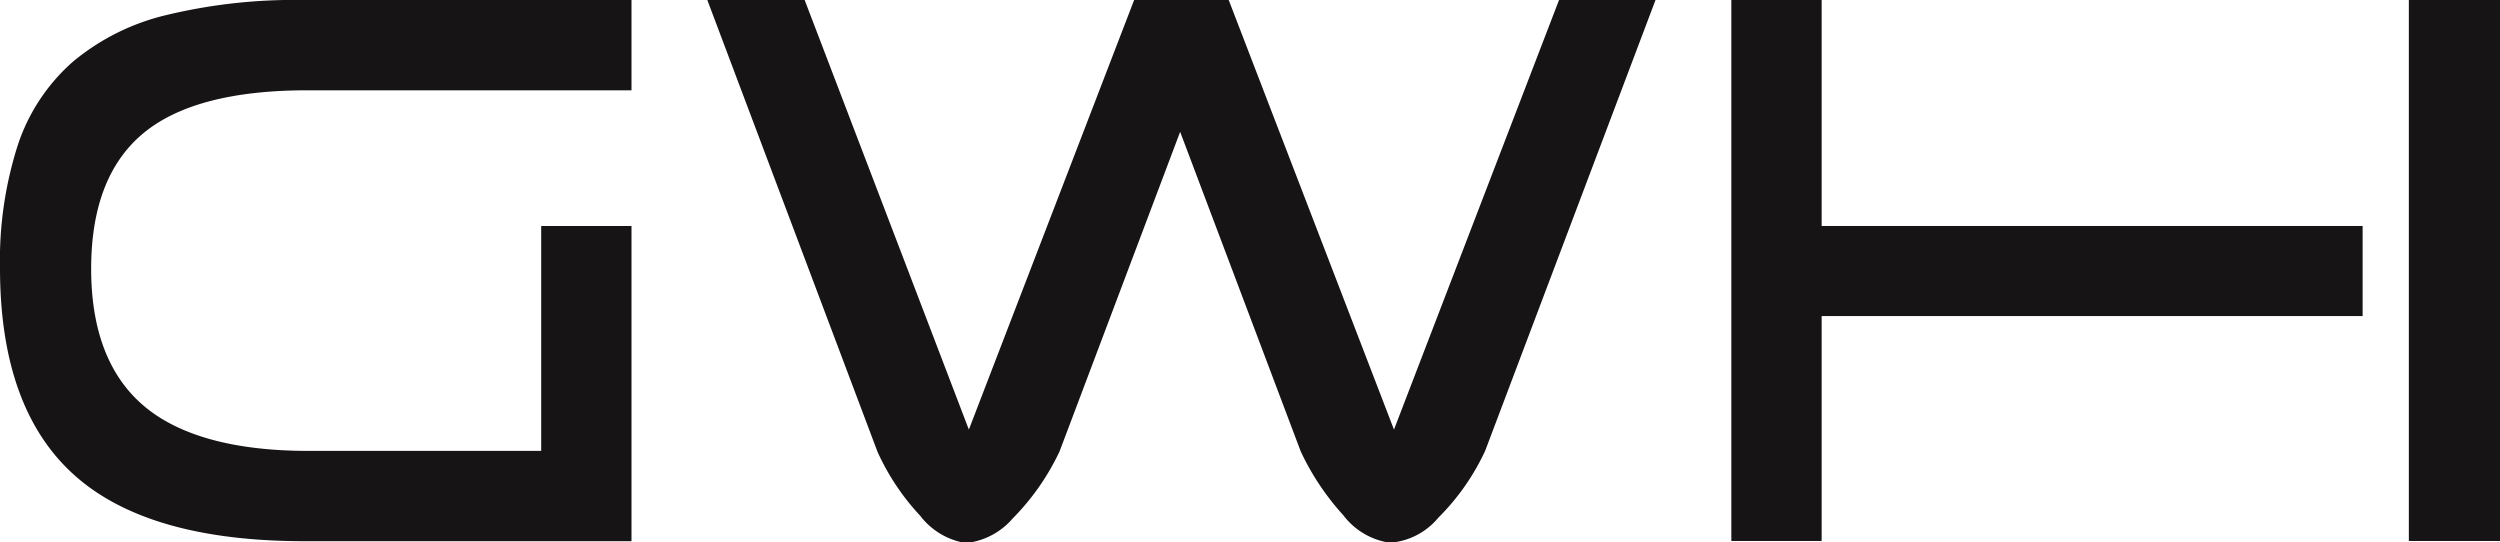
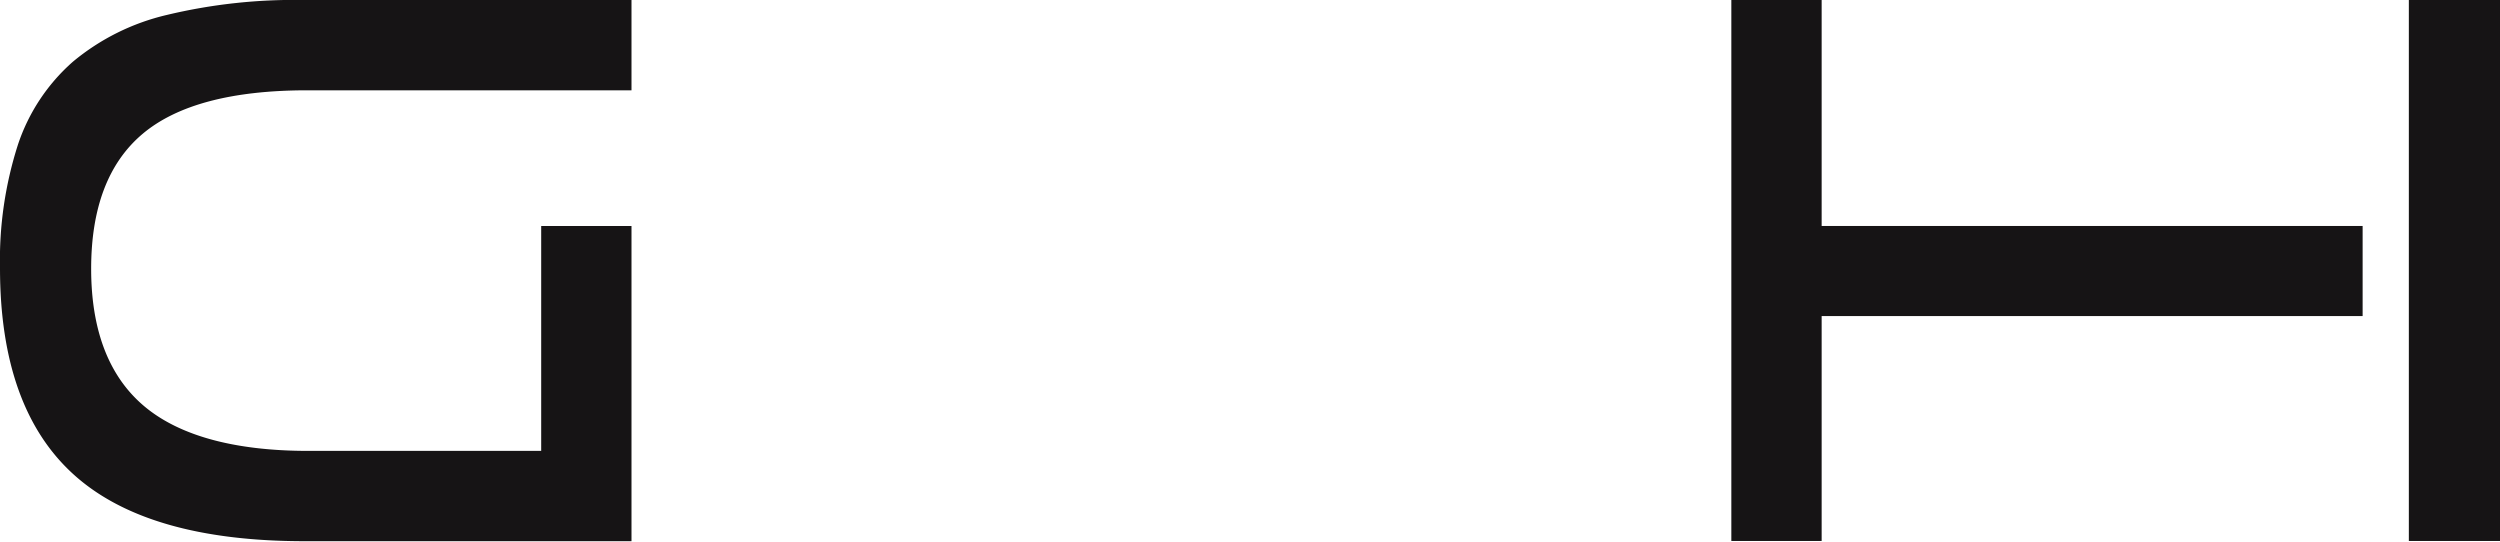
<svg xmlns="http://www.w3.org/2000/svg" id="Laag_1" data-name="Laag 1" viewBox="0 0 117.38 25.45">
  <defs>
    <style>.cls-1{fill:#161415;}</style>
  </defs>
  <g id="Group_3" data-name="Group 3">
    <g id="Group_1" data-name="Group 1">
      <path id="Path_1" data-name="Path 1" class="cls-1" d="M25.41,21.17V10.61h4.24v14.8H14.3q-7.38,0-10.84-3.13T0,12.58A17.72,17.72,0,0,1,.84,6.8,8.94,8.94,0,0,1,3.42,2.9,10.71,10.71,0,0,1,7.84.7,25.68,25.68,0,0,1,14.26,0H29.65V4.24H14.43c-3.55,0-6.13.69-7.74,2.05S4.28,9.77,4.28,12.62s.81,5,2.43,6.4,4.21,2.15,7.76,2.15Z" />
    </g>
    <g id="Group_2" data-name="Group 2">
-       <path id="Path_2" data-name="Path 2" class="cls-1" d="M77.73,0l-8,21.17a10.92,10.92,0,0,1-2.2,3.14,3.26,3.26,0,0,1-2,1.14h-.46a3.34,3.34,0,0,1-2-1.26,12,12,0,0,1-2-3l-5.66-15-5.66,15a11.31,11.31,0,0,1-2.2,3.15,3.36,3.36,0,0,1-2,1.13H45.2a3.37,3.37,0,0,1-2-1.26,11.07,11.07,0,0,1-2-3L33.21,0h4.57l7.71,20.17L53.25,0h4.44l7.76,20.17L73.2,0Z" />
-     </g>
+       </g>
  </g>
  <g id="Group_4" data-name="Group 4">
    <path id="Path_4" data-name="Path 4" class="cls-1" d="M81.29,0V25.4h4.24V14.84h25.4V10.61H85.53V0Z" />
  </g>
  <path id="Path_5" data-name="Path 5" class="cls-1" d="M113.1,25.4h4.28V0H113.1Z" />
</svg>